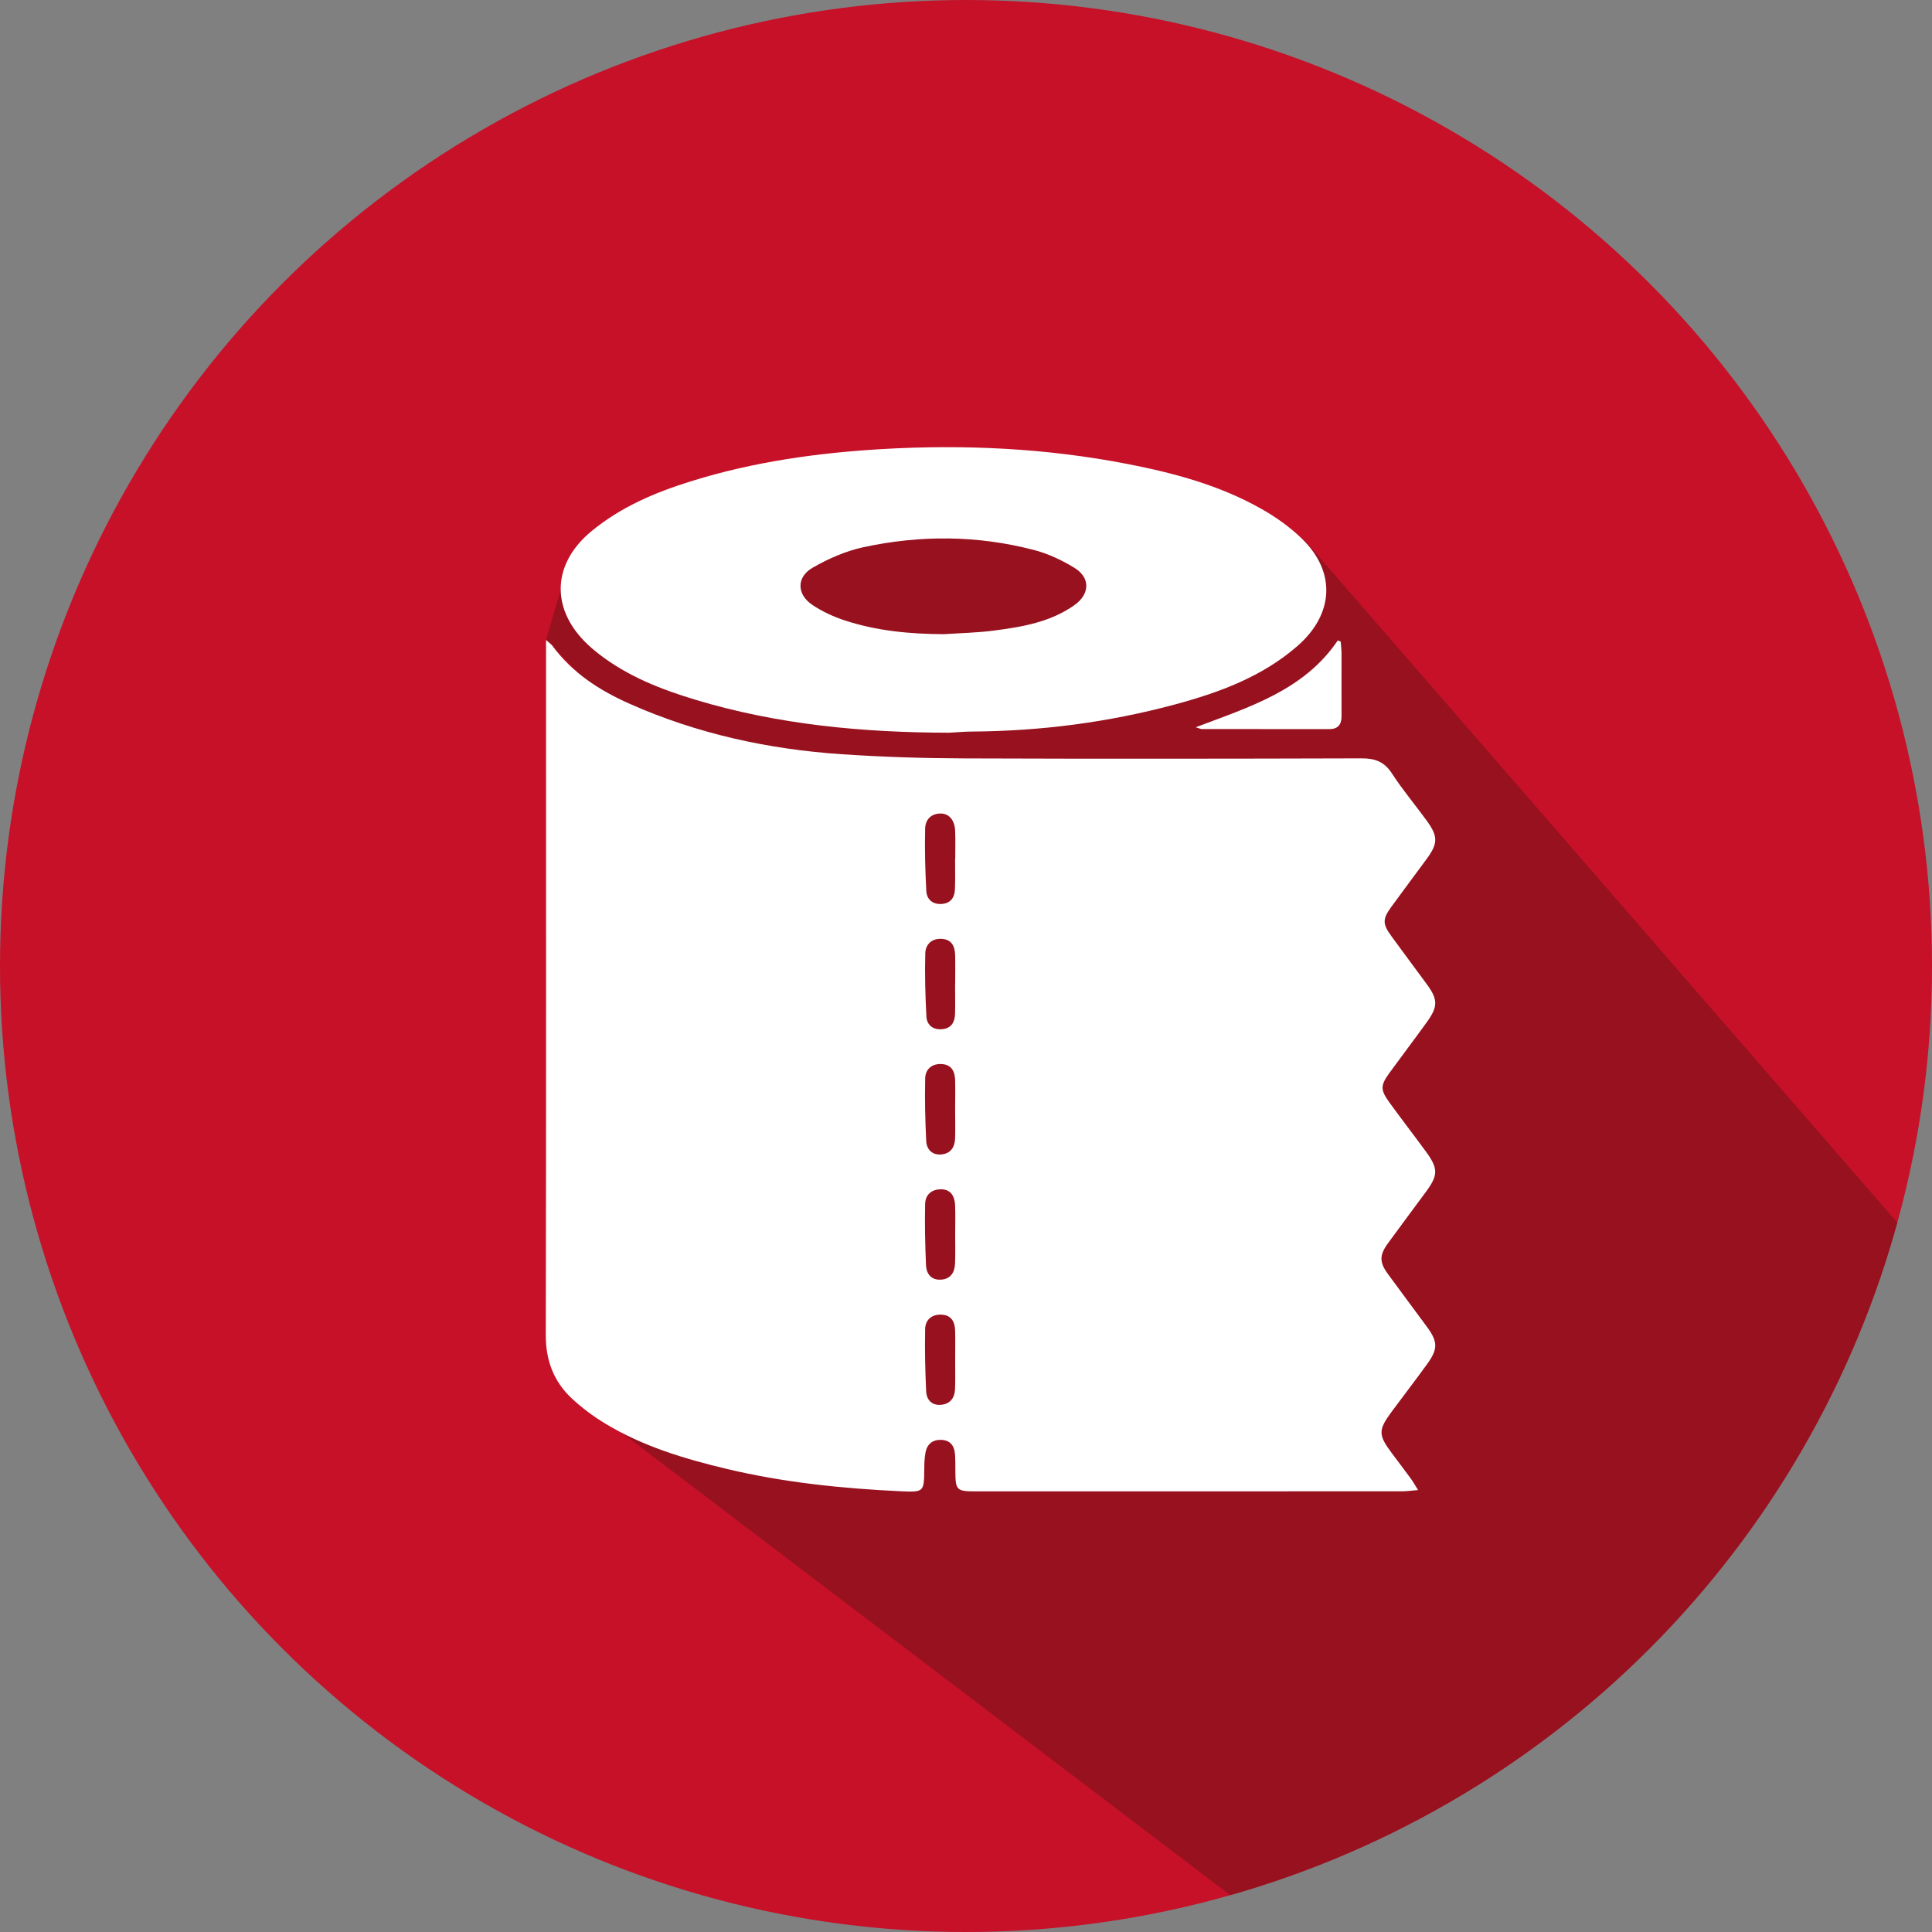
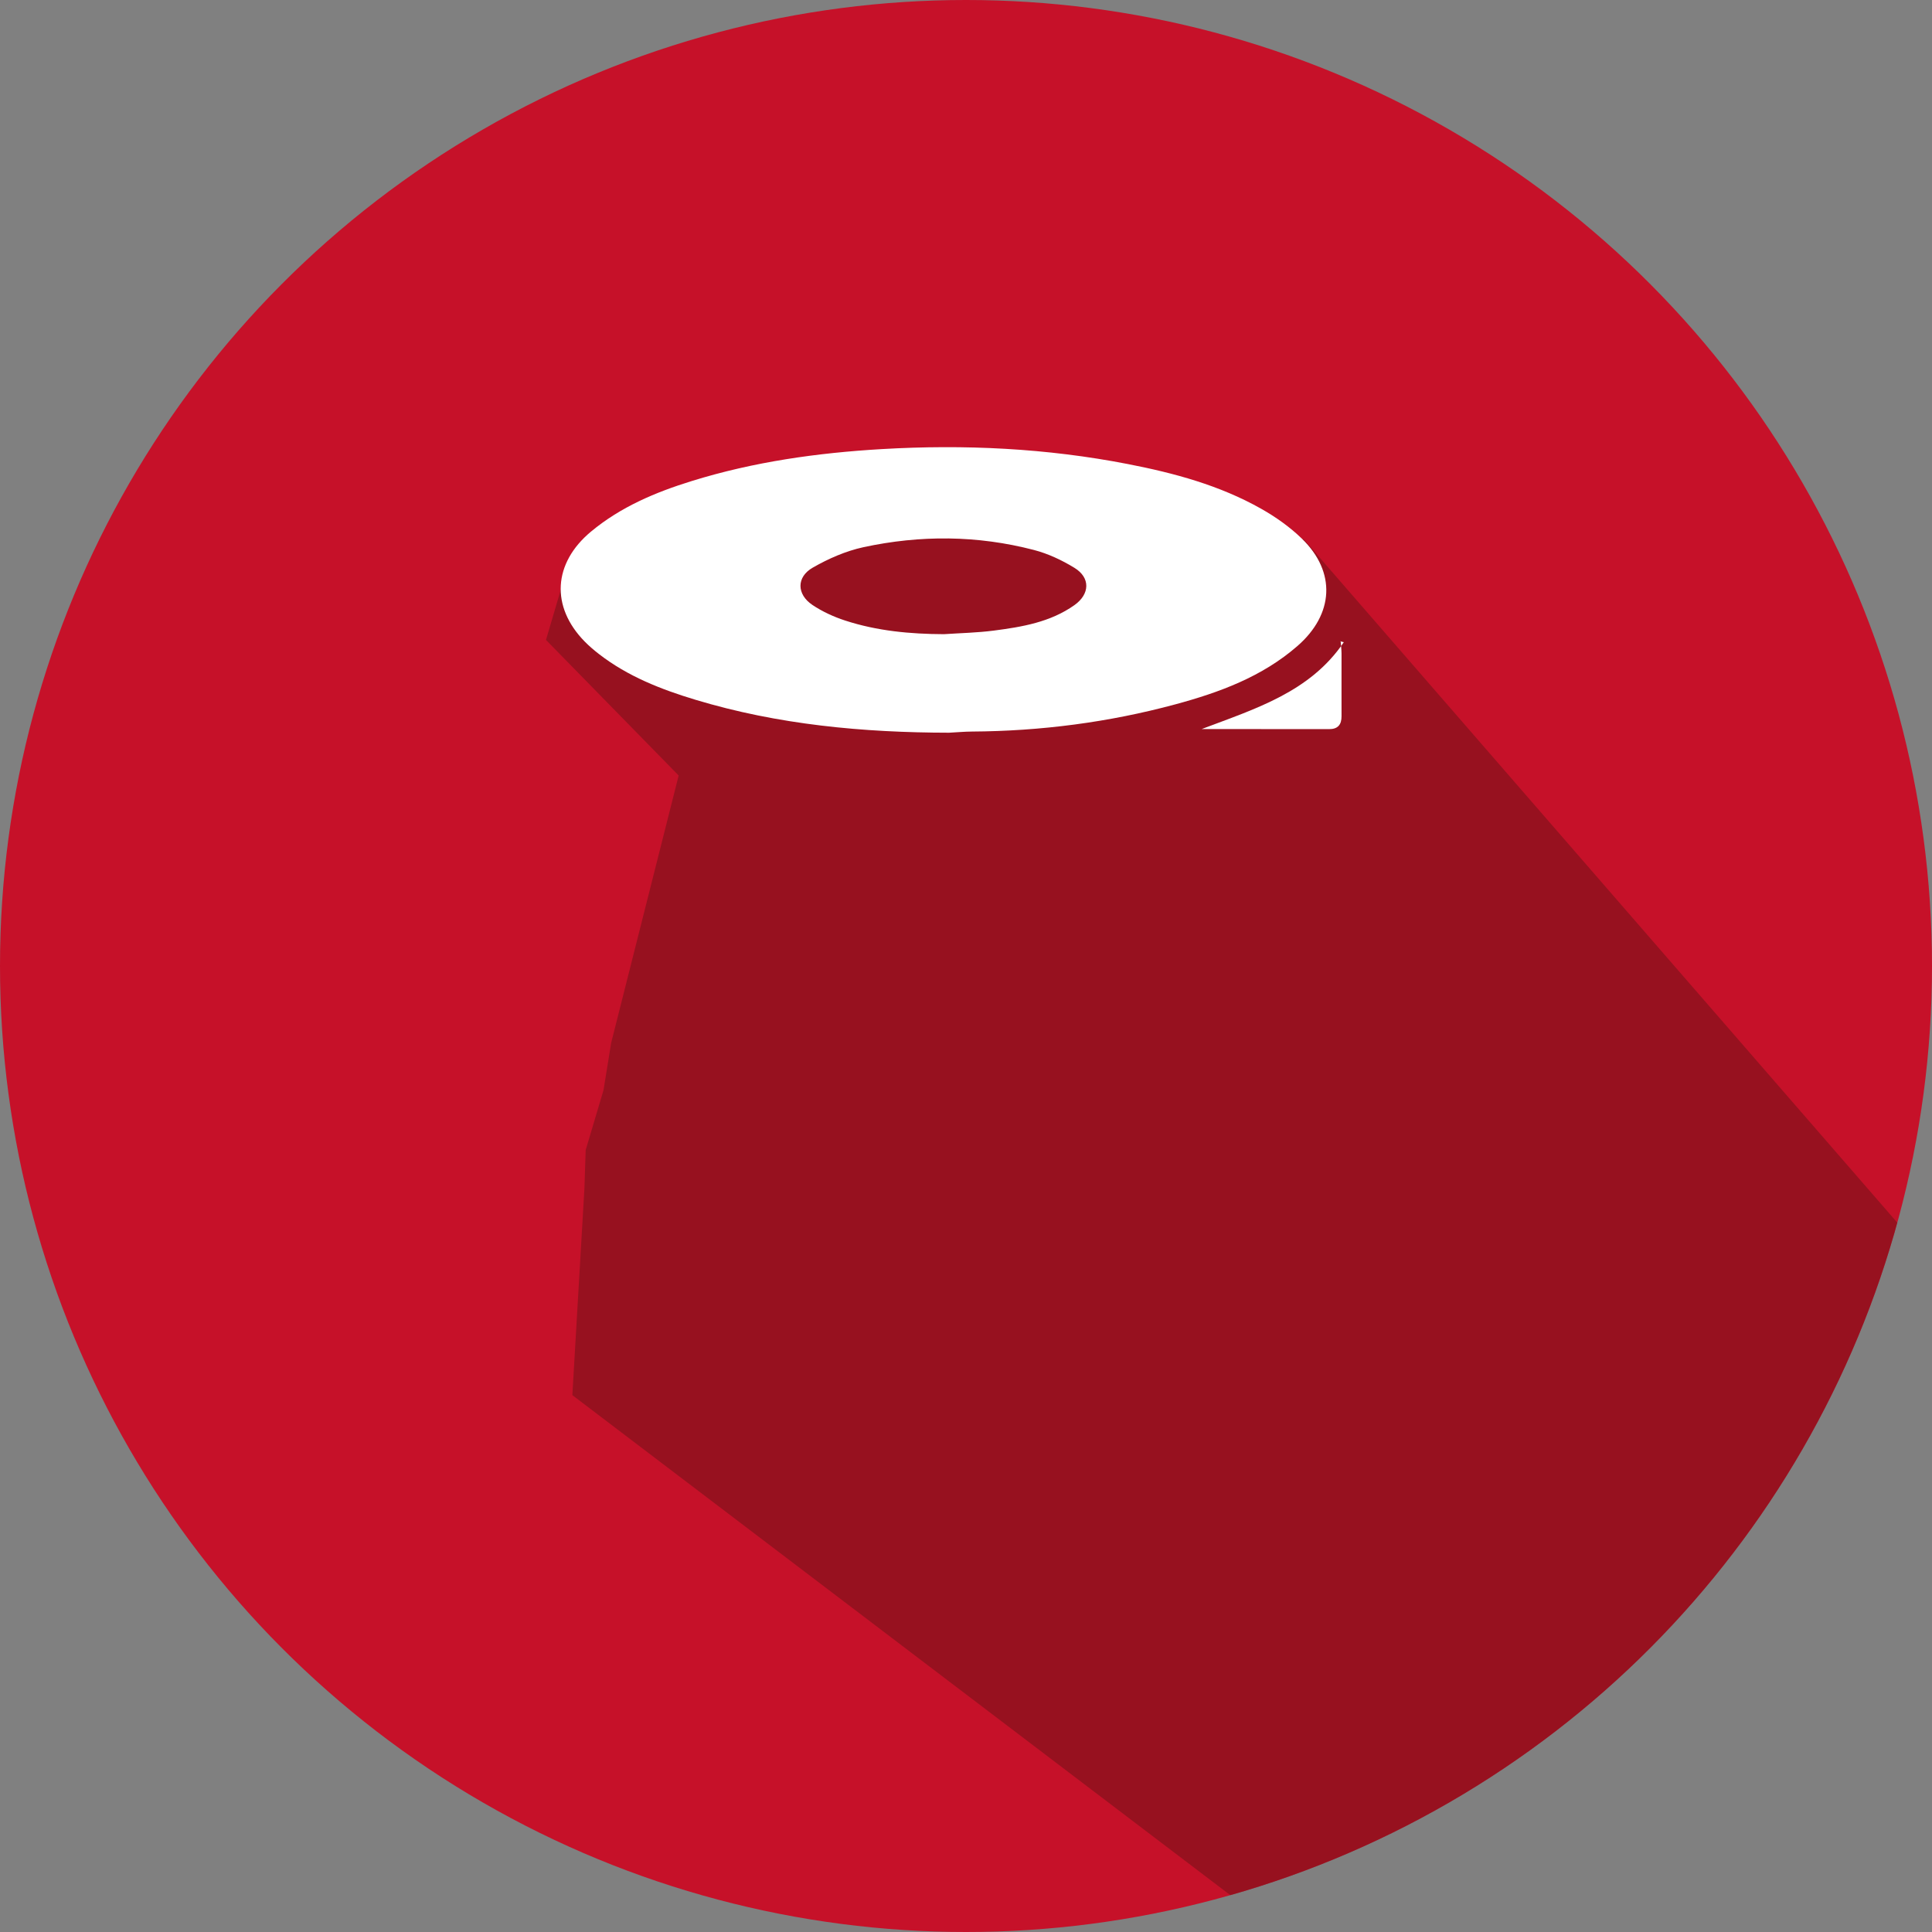
<svg xmlns="http://www.w3.org/2000/svg" xmlns:xlink="http://www.w3.org/1999/xlink" version="1.1" id="Ebene_1" x="0px" y="0px" viewBox="0 0 400 400" enable-background="new 0 0 400 400" xml:space="preserve">
  <rect x="0" y="0" width="400" height="400" fill="#808080" stroke="none" />
  <path opacity="0.6" fill="#78121A" d="M105.46,296.91" />
  <circle fill="#C61129" cx="200" cy="200" r="200" />
  <g>
    <defs>
      <circle id="SVGID_1_" cx="200" cy="200" r="200" />
    </defs>
    <clipPath id="SVGID_2_">
      <use xlink:href="#SVGID_1_" overflow="visible" />
    </clipPath>
    <path opacity="0.6" clip-path="url(#SVGID_2_)" fill="#78121A" d="M113.04,132.49l3.05-10.34l50.01-5.63l14.51-11.08l46.95,7.12   l42.33-0.95l143.74,165.49c48.53,144.7-40.24,125.9-112.75,150.35L118.5,288.85l2.5-42.84l0.26-7.91l3.69-12.4l1.58-9.76   l13.98-55.38L113.04,132.49z" />
  </g>
  <g>
    <g>
-       <path fill="#FFFFFF" d="M293.6,308.5c-1.51,0.12-2.43,0.26-3.34,0.26c-29.47,0.01-58.93,0.01-88.4,0.01    c-3.78,0-4.04-0.28-4.06-4.05c-0.01-1.22,0.01-2.45-0.08-3.67c-0.13-1.73-1-2.87-2.83-2.94c-1.75-0.07-2.92,0.84-3.26,2.54    c-0.24,1.19-0.26,2.43-0.27,3.65c-0.05,4.49-0.09,4.67-4.65,4.46c-12.25-0.57-24.42-1.81-36.38-4.67    c-8.72-2.08-17.27-4.67-25-9.34c-2.51-1.52-4.92-3.31-7.05-5.32c-3.66-3.47-5.29-7.8-5.28-12.98    c0.09-46.83,0.05-93.66,0.05-140.49c0-0.98,0-1.96,0-3.46c0.72,0.65,1.07,0.87,1.3,1.17c4.08,5.59,9.66,9.2,15.85,11.97    c14.05,6.27,28.85,9.49,44.13,10.52c8.4,0.56,16.83,0.83,25.25,0.86c27.45,0.1,54.9,0.07,82.35-0.01c2.8-0.01,4.71,0.72,6.28,3.16    c2.19,3.38,4.81,6.48,7.18,9.74c2.38,3.28,2.34,4.73-0.04,7.96c-2.44,3.31-4.89,6.6-7.31,9.91c-1.81,2.49-1.82,3.49,0.01,6.01    c2.41,3.32,4.88,6.61,7.31,9.92c2.37,3.22,2.4,4.67,0.02,7.96c-2.53,3.5-5.15,6.95-7.69,10.44c-1.91,2.63-1.94,3.5,0,6.18    c2.45,3.38,5.01,6.69,7.48,10.06c2.64,3.6,2.62,4.95,0,8.48c-2.61,3.53-5.24,7.06-7.83,10.61c-1.75,2.4-1.76,3.9-0.02,6.28    c2.68,3.67,5.4,7.3,8.09,10.95c2.3,3.13,2.34,4.6,0.04,7.78c-2.41,3.33-4.92,6.58-7.36,9.88c-2.75,3.73-2.74,4.75-0.01,8.42    c1.33,1.79,2.69,3.57,4.01,5.37C292.52,306.71,292.89,307.38,293.6,308.5z M197.74,203.74c0.01,0,0.01,0,0.02,0    c0-2.01,0.04-4.02-0.01-6.03c-0.05-1.86-0.79-3.26-2.87-3.34c-2.01-0.08-3.26,1.2-3.31,2.98c-0.12,4.36,0,8.73,0.23,13.09    c0.1,1.81,1.38,2.82,3.28,2.64c1.83-0.17,2.59-1.41,2.65-3.1C197.79,207.9,197.74,205.82,197.74,203.74z M197.75,229.69    L197.75,229.69c0.01-2.02,0.05-4.03,0-6.05c-0.05-1.87-0.79-3.27-2.88-3.34c-1.99-0.07-3.28,1.1-3.32,2.97    c-0.1,4.31,0,8.62,0.21,12.93c0.08,1.77,1.22,2.99,3.16,2.81c1.88-0.17,2.75-1.48,2.82-3.26    C197.81,233.73,197.75,231.71,197.75,229.69z M197.76,255.58c0-2.02,0.07-4.04-0.02-6.05c-0.1-2.18-1.14-3.3-2.92-3.3    c-2,0-3.24,1.18-3.28,3.03c-0.1,4.24,0,8.48,0.18,12.71c0.08,1.74,1.07,3.07,3.03,2.97c2.01-0.09,2.91-1.45,2.98-3.32    C197.82,259.61,197.76,257.6,197.76,255.58z M197.74,177.81c0.01,0,0.02,0,0.03,0c0-1.94,0.06-3.89-0.02-5.83    c-0.09-2.18-1.26-3.55-2.99-3.55c-2.04,0-3.18,1.33-3.22,3.11c-0.1,4.3,0.01,8.61,0.24,12.91c0.1,1.8,1.34,2.85,3.25,2.7    c1.84-0.15,2.63-1.38,2.68-3.08C197.79,181.99,197.74,179.9,197.74,177.81z M197.76,281.54c0-2.01,0.04-4.03-0.01-6.04    c-0.05-1.87-0.81-3.26-2.9-3.32c-1.99-0.06-3.27,1.12-3.31,2.98c-0.09,4.3,0.01,8.61,0.21,12.91c0.08,1.65,1.08,2.9,2.94,2.79    c1.96-0.12,2.97-1.36,3.04-3.27C197.81,285.57,197.75,283.55,197.76,281.54z" />
      <path fill="#FFFFFF" d="M196.5,151.7c-17.79-0.03-35.38-1.65-52.51-6.82c-7.13-2.15-14.03-4.85-20-9.48    c-1.02-0.79-2.01-1.64-2.92-2.56c-7.11-7.24-6.55-16.25,1.28-22.77c6.17-5.13,13.37-8.16,20.91-10.49    c12.8-3.97,25.95-5.82,39.31-6.6c17.12-1,34.12-0.18,50.96,3.1c9.57,1.86,18.98,4.4,27.54,9.23c3.04,1.71,5.99,3.8,8.48,6.22    c7.12,6.92,6.61,15.65-0.93,22.22c-7.33,6.38-16.17,9.62-25.32,12.09c-13.76,3.71-27.81,5.53-42.07,5.62    C199.66,151.47,198.08,151.62,196.5,151.7z M195.43,131.3c3.44-0.23,6.9-0.3,10.31-0.74c5.86-0.76,11.71-1.74,16.7-5.27    c3.22-2.28,3.35-5.68,0.02-7.72c-2.59-1.59-5.48-2.95-8.42-3.71c-11.68-3.04-23.51-3.11-35.27-0.57    c-3.65,0.79-7.26,2.37-10.51,4.24c-3.4,1.95-3.32,5.52-0.07,7.71c2.06,1.38,4.41,2.46,6.77,3.23    C181.6,130.64,188.47,131.27,195.43,131.3z" />
-       <path fill="#FFFFFF" d="M277.58,132.84c0.06,0.83,0.16,1.65,0.17,2.48c0.01,4.32-0.02,8.64,0,12.96c0.01,1.76-0.77,2.69-2.59,2.68    c-8.79-0.01-17.57-0.01-26.36-0.02c-0.2,0-0.4-0.11-1.24-0.37c11.25-4.25,22.45-7.69,29.42-17.98    C277.18,132.68,277.38,132.76,277.58,132.84z" />
+       <path fill="#FFFFFF" d="M277.58,132.84c0.06,0.83,0.16,1.65,0.17,2.48c0.01,4.32-0.02,8.64,0,12.96c0.01,1.76-0.77,2.69-2.59,2.68    c-8.79-0.01-17.57-0.01-26.36-0.02c11.25-4.25,22.45-7.69,29.42-17.98    C277.18,132.68,277.38,132.76,277.58,132.84z" />
    </g>
  </g>
</svg>